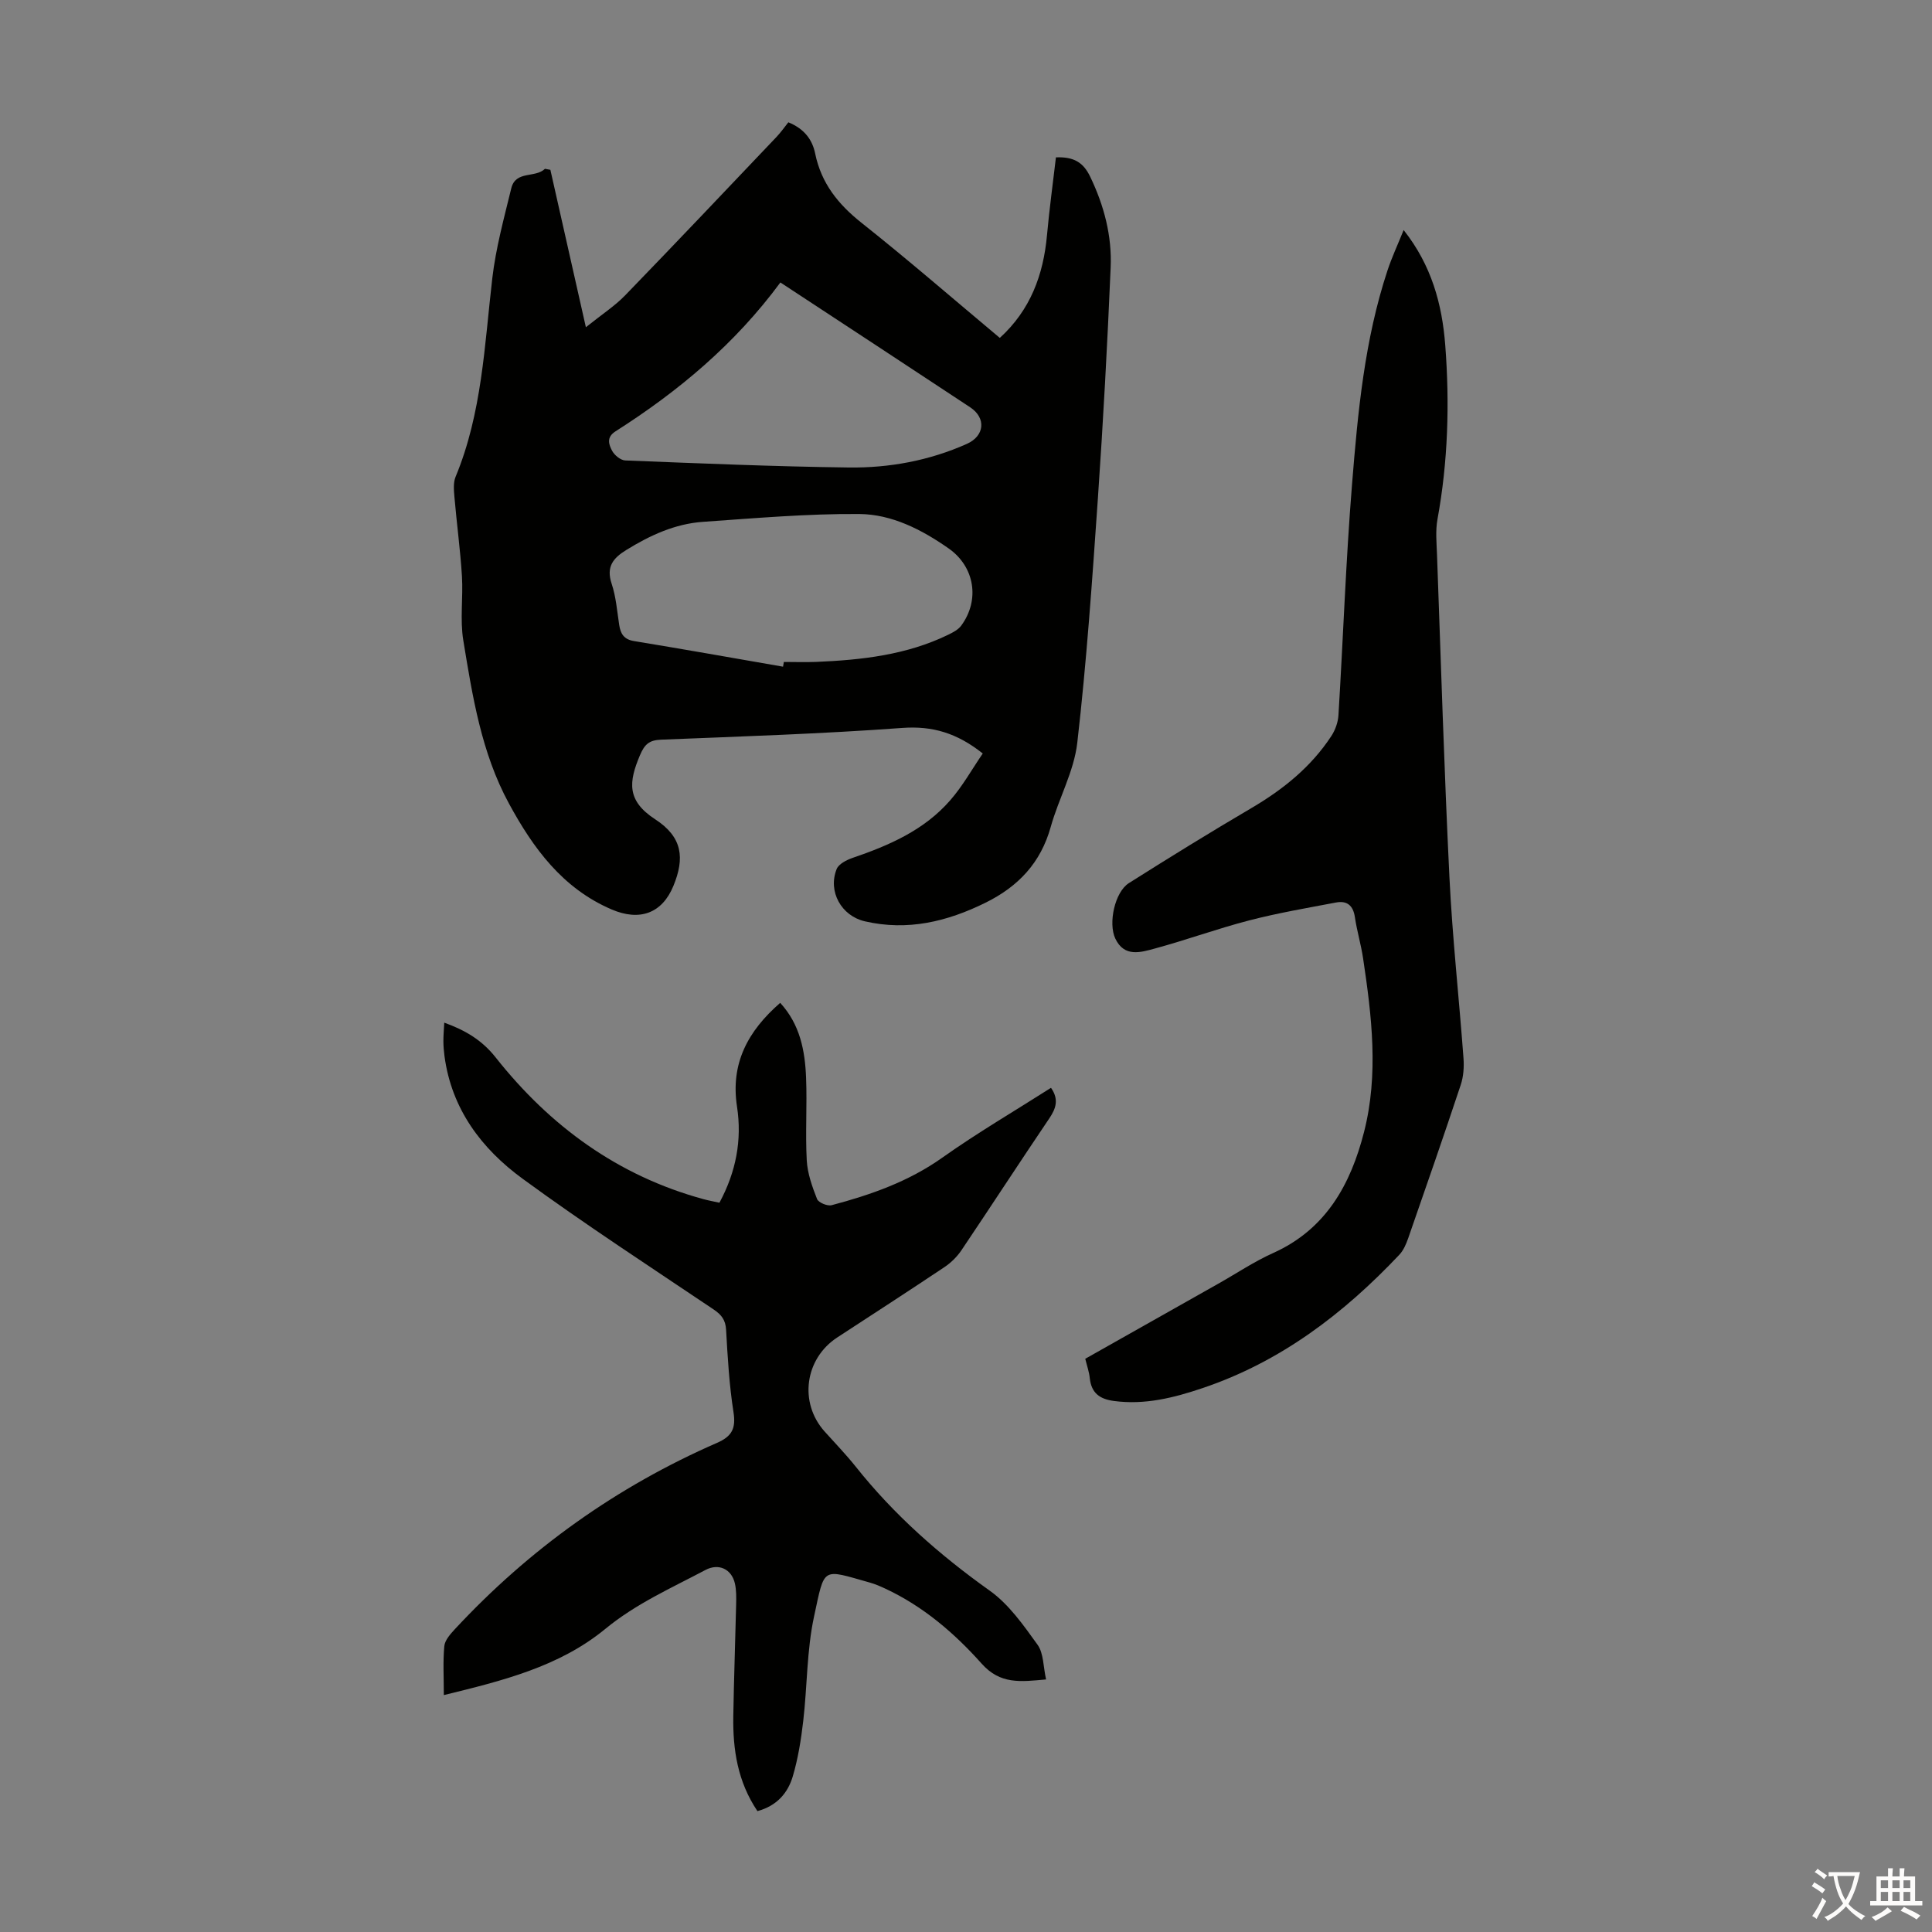
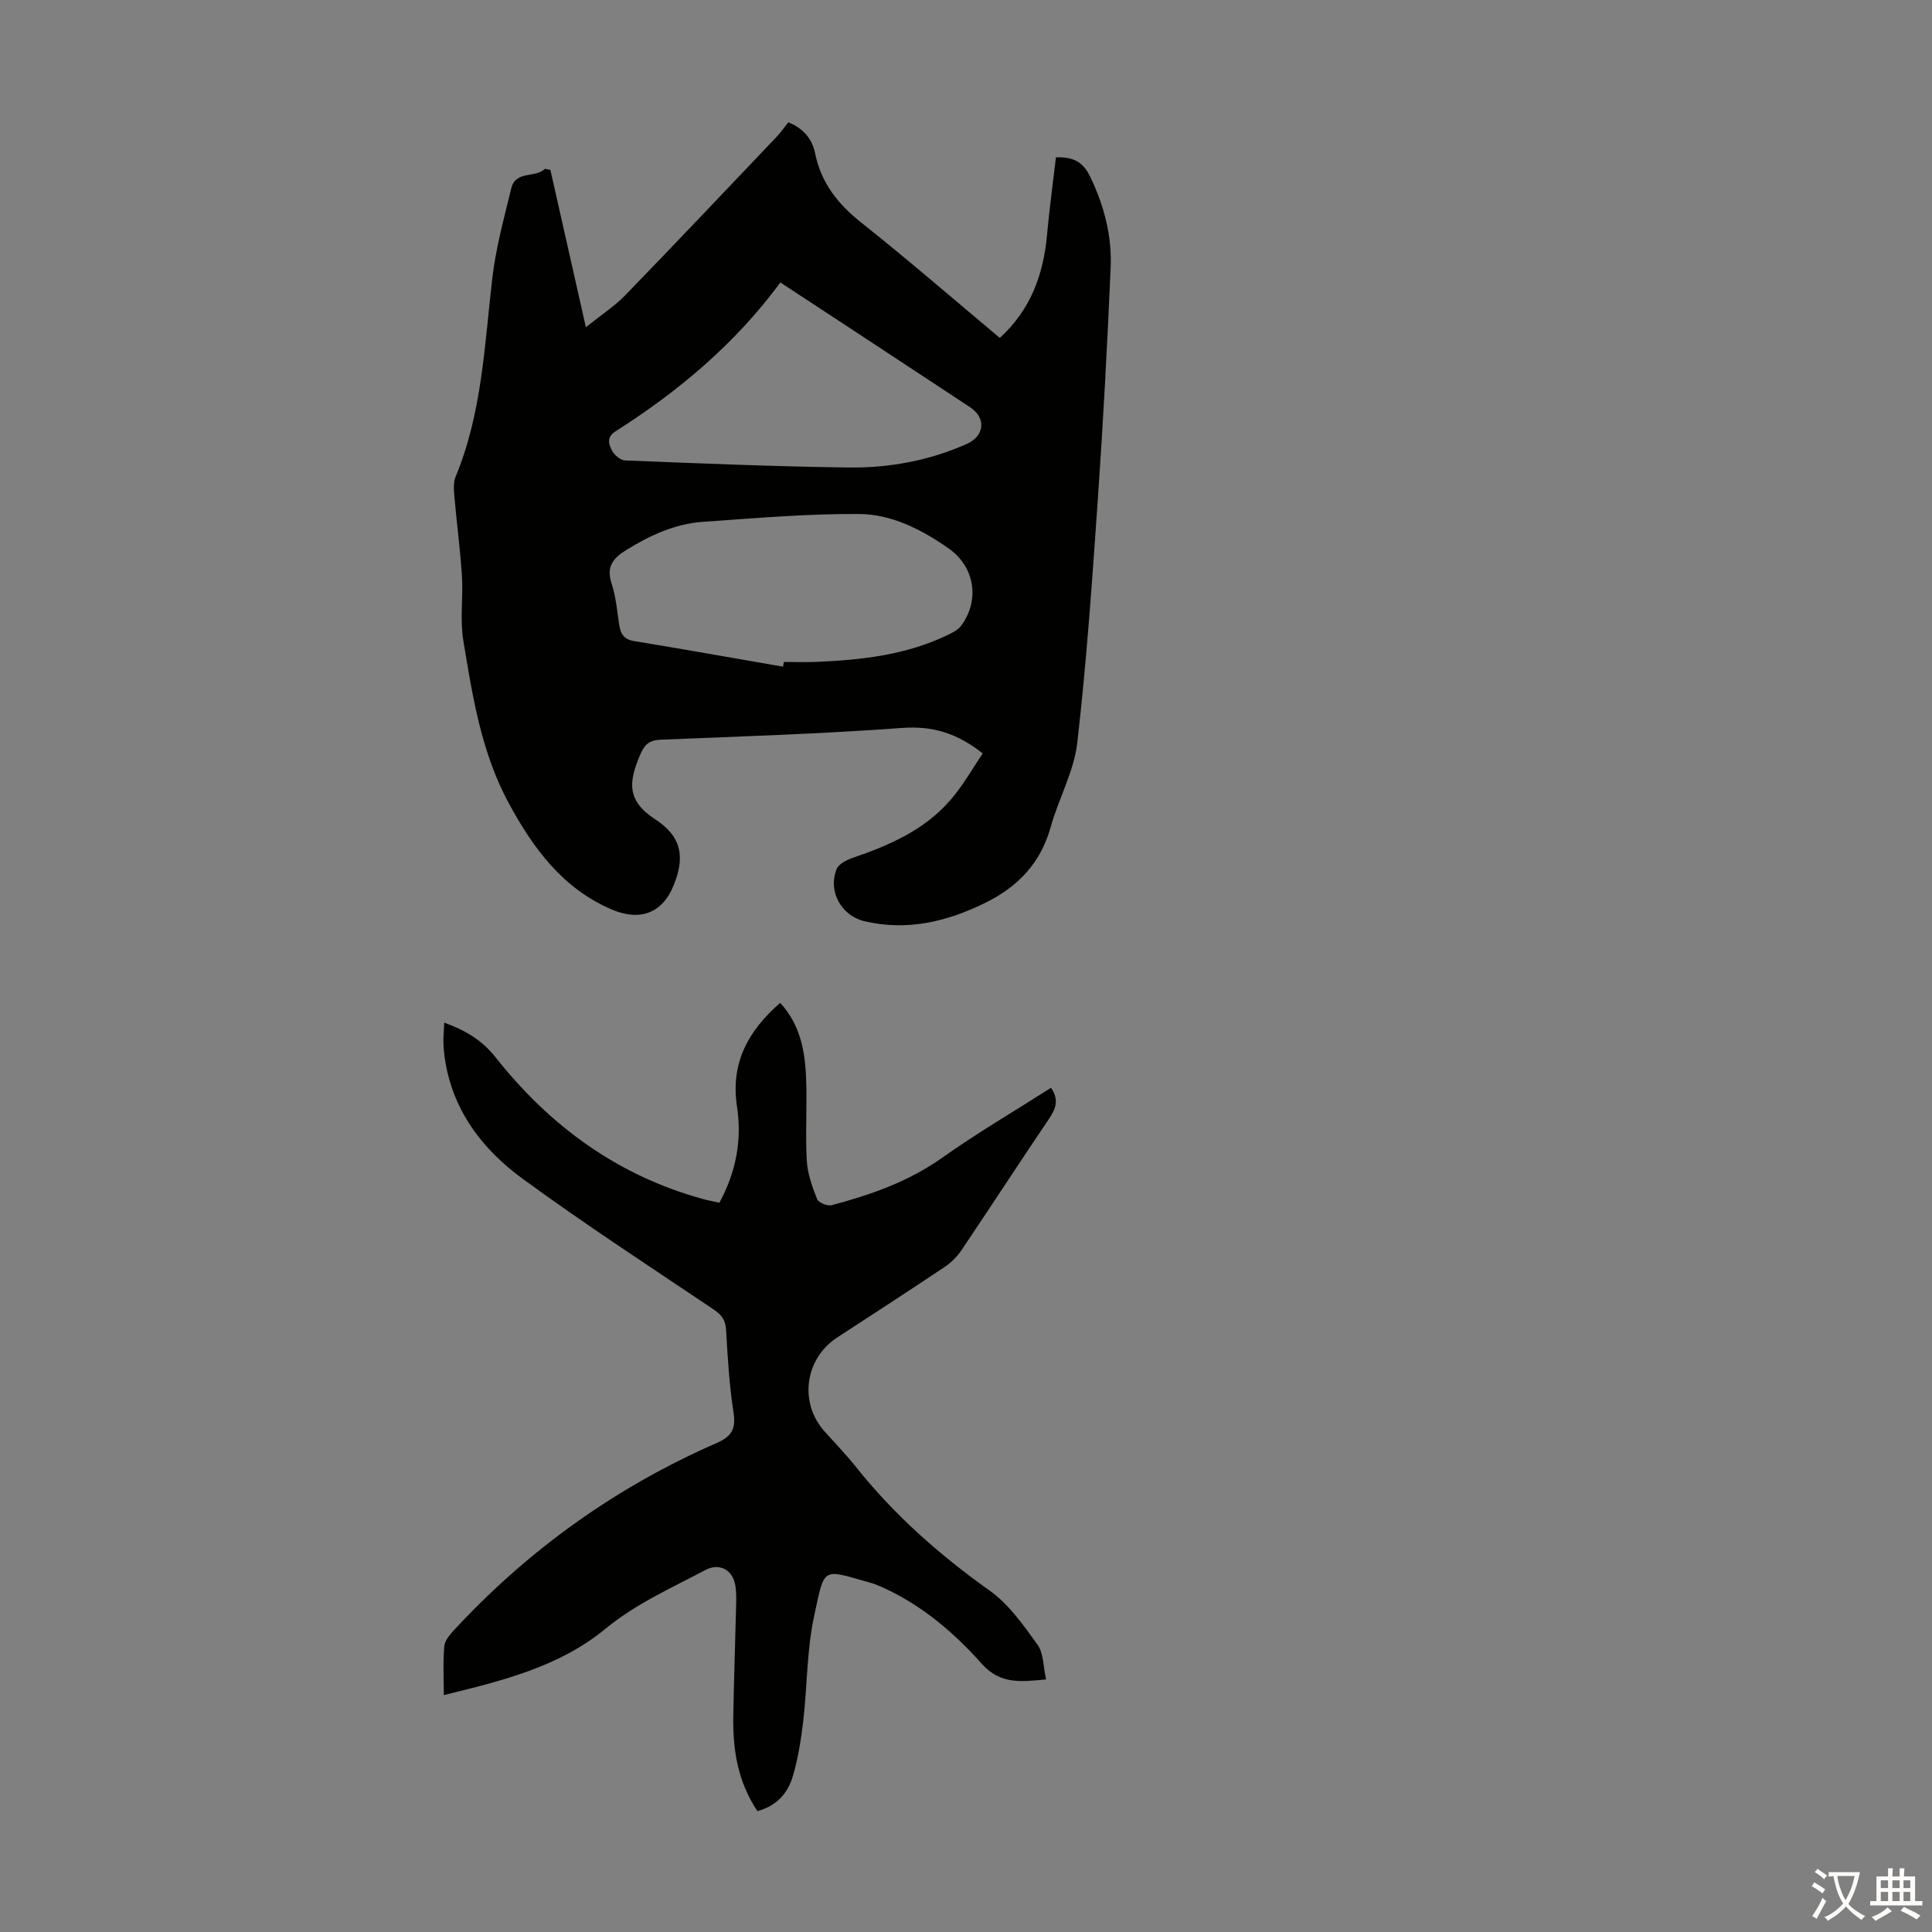
<svg xmlns="http://www.w3.org/2000/svg" enable-background="new 0 0 400 400" viewBox="0 0 400 400">
  <rect x="0" y="0" width="400" height="400" fill="#808080" stroke="none" />
  <g fill="#010100">
    <path d="m203.47 156c-5.3-4.21-10.38-5.75-16.66-5.29-16.61 1.22-33.28 1.76-49.93 2.43-2.48.1-3.42.94-4.41 3.28-2.26 5.39-2.81 9.31 3.17 13.2 5.7 3.7 6.14 8.06 3.78 13.8-2.34 5.69-6.99 7.36-12.79 4.87-10.19-4.37-16.27-12.73-21.28-21.97-5.69-10.48-7.53-22.17-9.43-33.74-.71-4.33-.01-8.87-.28-13.29-.34-5.46-1.08-10.89-1.55-16.34-.12-1.41-.28-3.01.24-4.25 5.46-13.16 5.98-27.19 7.59-41.05.73-6.29 2.43-12.48 3.93-18.65.91-3.76 4.94-2.08 6.98-4.05.37.07.75.14 1.12.21 2.38 10.53 4.75 21.06 7.35 32.59 3.38-2.71 6.01-4.41 8.13-6.6 10.51-10.85 20.9-21.82 31.31-32.77.92-.97 1.69-2.07 2.48-3.06 3.39 1.38 4.98 3.68 5.55 6.46 1.26 6.15 4.75 10.51 9.61 14.36 9.64 7.65 18.94 15.72 28.62 23.82 6.32-5.76 9.02-13.02 9.77-21.28.49-5.41 1.23-10.79 1.85-16.1 3.7-.15 5.67 1.04 7.09 4 2.88 5.98 4.52 12.25 4.24 18.79-.68 15.98-1.55 31.95-2.65 47.91-1.17 16.85-2.33 33.72-4.26 50.5-.68 5.94-3.86 11.55-5.5 17.43-2.07 7.43-6.72 12.34-13.49 15.68-7.95 3.93-16.15 5.9-24.99 3.86-4.86-1.12-7.7-6.17-5.84-10.82.42-1.05 2.03-1.87 3.26-2.3 7.59-2.59 14.88-5.75 20.26-11.95 2.55-2.91 4.46-6.36 6.73-9.68zm-41.35-17.97c.06-.33.11-.65.17-.98 2.24 0 4.47.08 6.7-.01 9.41-.4 18.71-1.43 27.34-5.63.97-.47 2.06-1.04 2.68-1.88 3.89-5.28 2.82-12.18-2.6-15.98-5.56-3.9-11.77-7.08-18.51-7.13-10.78-.08-21.58.87-32.35 1.62-5.78.4-10.96 2.79-15.87 5.82-2.75 1.69-4.21 3.48-3.05 6.98.91 2.72 1.13 5.68 1.57 8.55.28 1.82.97 2.99 3.03 3.33 10.3 1.69 20.59 3.52 30.89 5.31zm-.55-79.55c-9.41 12.76-21.12 22.54-34.13 30.82-1.95 1.24-1.39 2.73-.72 4.01.48.92 1.76 1.98 2.73 2.02 15.41.61 30.83 1.26 46.25 1.46 8.42.11 16.7-1.42 24.48-4.89 3.67-1.64 4.04-5.35.69-7.57-12.96-8.57-25.95-17.08-39.3-25.85z" />
    <path d="m156.82 374.97c-4.1-6.08-5.11-12.74-5-19.65.13-7.72.41-15.43.59-23.15.03-1.45.06-2.95-.26-4.34-.69-3-3.38-4.23-6.1-2.78-7.08 3.75-14.39 6.98-20.72 12.19-9.55 7.86-21.35 10.75-33.44 13.71 0-3.68-.2-6.94.1-10.14.12-1.23 1.25-2.49 2.18-3.5 15.43-16.61 33.52-29.52 54.3-38.59 3.11-1.36 3.91-3.01 3.39-6.36-.88-5.62-1.21-11.35-1.53-17.04-.12-2.05-.95-3.11-2.58-4.21-13.26-8.92-26.68-17.65-39.57-27.08-8.48-6.2-14.68-14.41-16.15-25.35-.13-1-.22-2-.23-3.01-.01-1.21.1-2.42.18-3.94 4.34 1.57 7.78 3.58 10.65 7.21 11.24 14.21 25.3 24.5 43.01 29.33 1.06.29 2.14.48 3.31.74 3.44-6.37 4.7-12.98 3.64-19.9-1.37-8.93 2.23-15.63 8.94-21.48 4.12 4.48 5.14 9.92 5.36 15.51.23 5.69-.17 11.41.14 17.1.15 2.71 1.12 5.44 2.13 8 .29.74 2.15 1.52 3.03 1.28 8.11-2.15 15.92-4.88 22.92-9.85 7.28-5.16 15.01-9.68 22.49-14.45 1.65 2.37 1.06 4.23-.34 6.31-6.14 9.08-12.11 18.27-18.23 27.36-.91 1.34-2.17 2.57-3.52 3.47-7.34 4.91-14.76 9.71-22.16 14.54-6.75 4.41-7.97 13.52-2.61 19.49 2.17 2.41 4.43 4.76 6.45 7.29 7.93 9.97 17.33 18.25 27.71 25.64 3.97 2.82 7 7.16 9.91 11.2 1.28 1.78 1.17 4.55 1.77 7.19-5.34.49-9.47 1.05-13.33-3.26-5.64-6.33-12.15-11.91-20-15.56-1.01-.47-2.04-.92-3.11-1.22-10.1-2.84-9.34-3.44-11.6 7.01-1.52 7.05-1.4 14.44-2.24 21.65-.45 3.86-1.07 7.76-2.17 11.47-1.01 3.4-3.27 6.08-7.31 7.17z" />
-     <path d="m224.69 281.32c9.23-5.21 18.36-10.36 27.5-15.52 3.8-2.14 7.45-4.6 11.41-6.38 10.95-4.92 16.05-14.24 18.81-25.05 3.05-11.93 1.6-24-.2-35.98-.43-2.87-1.28-5.67-1.7-8.54-.36-2.39-1.64-3.42-3.88-3-6.01 1.14-12.05 2.17-17.96 3.7-6.58 1.7-13 4.05-19.56 5.83-2.92.79-6.32 1.87-8.19-2.04-1.52-3.19-.11-9.66 2.8-11.5 8.39-5.31 16.85-10.53 25.41-15.56 6.56-3.86 12.33-8.51 16.52-14.91.8-1.23 1.37-2.81 1.46-4.27.98-15.97 1.53-31.97 2.82-47.9 1.2-14.92 2.59-29.87 7.34-44.22.9-2.72 2.12-5.33 3.34-8.35 5.78 7.3 7.96 15.36 8.61 23.8.93 12.07.58 24.13-1.61 36.1-.43 2.38-.18 4.9-.09 7.35.81 22.25 1.48 44.5 2.57 66.74.61 12.5 1.99 24.97 2.91 37.46.14 1.84 0 3.83-.58 5.56-3.52 10.6-7.19 21.15-10.86 31.7-.43 1.23-.99 2.55-1.87 3.47-11.51 12.18-24.55 22.12-40.65 27.56-5.98 2.02-11.97 3.54-18.39 2.69-2.97-.39-4.68-1.64-5.02-4.69-.12-1.3-.58-2.57-.94-4.05z" />
  </g>
  <path d="m377.9 391.2c-.2.3-.4.5-.6.8-.7-.6-1.4-1-2.2-1.5.2-.3.4-.5.5-.8.6.4 1.4.8 2.3 1.5zm-1.8 6.1c-.2-.2-.5-.4-.9-.6.4-.6.8-1.2 1.2-1.9s.7-1.3.9-1.9c.3.3.5.5.8.7-.7 1.3-1.4 2.6-2 3.7zm2.2-9c-.3.3-.5.5-.6.8-.6-.6-1.3-1.1-2-1.5.3-.3.5-.5.6-.7.6.5 1.3.9 2 1.4zm.3.2v-.9h2 4.5c-.3 1.3-.6 2.5-1 3.6s-.9 2.1-1.4 3c.4.5 1 1 1.6 1.4s1.2.8 1.9 1.1c-.3.2-.5.4-.8.8-.4-.3-1-.7-1.6-1.2s-1.2-1.1-1.6-1.6c-.5.6-1.1 1.1-1.7 1.6s-1.4.9-2.1 1.4c-.1-.3-.3-.5-.7-.8.6-.2 1.2-.5 1.9-1s1.4-1.1 2-1.8c-.5-.8-.9-1.6-1.2-2.5s-.6-2-.8-3.2c-.4.1-.7.1-1 .1zm2.5 2.7c.3 1 .7 1.7 1 2.2.3-.5.6-1.1 1-2s.6-1.9.9-3h-3.2-.4c.1.9.3 1.8.7 2.8z" fill="#fcfbfa" />
  <path d="m396.5 388.5v1.5 3.6h1.5v.9c-.4 0-1 0-1.7 0h-7.9c-.5 0-.9 0-1.2 0v-.9h1.3v-3.5c0-.7 0-1.2 0-1.6h2.4c0-.8 0-1.4 0-1.7h1c0 .3-.1.8-.1 1.7h1.5c0-.8 0-1.4 0-1.7h1c0 .3-.1.9-.1 1.7zm-8.2 9.2c-.2-.3-.5-.5-.8-.8.8-.3 1.4-.6 1.9-.9s1-.7 1.4-1.1c.3.3.6.5.9.8-1.6 1-2.8 1.6-3.4 2zm2.6-6.8v-1.6h-1.5v1.6zm0 2.7v-1.9h-1.5v1.9zm2.4-2.7v-1.6h-1.5v1.6zm0 2.7v-1.9h-1.5v1.9zm.2 2 .7-.8c.4.2.9.5 1.6.8s1.3.7 1.8 1c-.3.3-.5.5-.8.8-.4-.3-1.5-1-3.3-1.8zm2-4.7v-1.6h-1.4v1.6zm0 2.7v-1.9h-1.4v1.9z" fill="#fcfbfa" />
</svg>